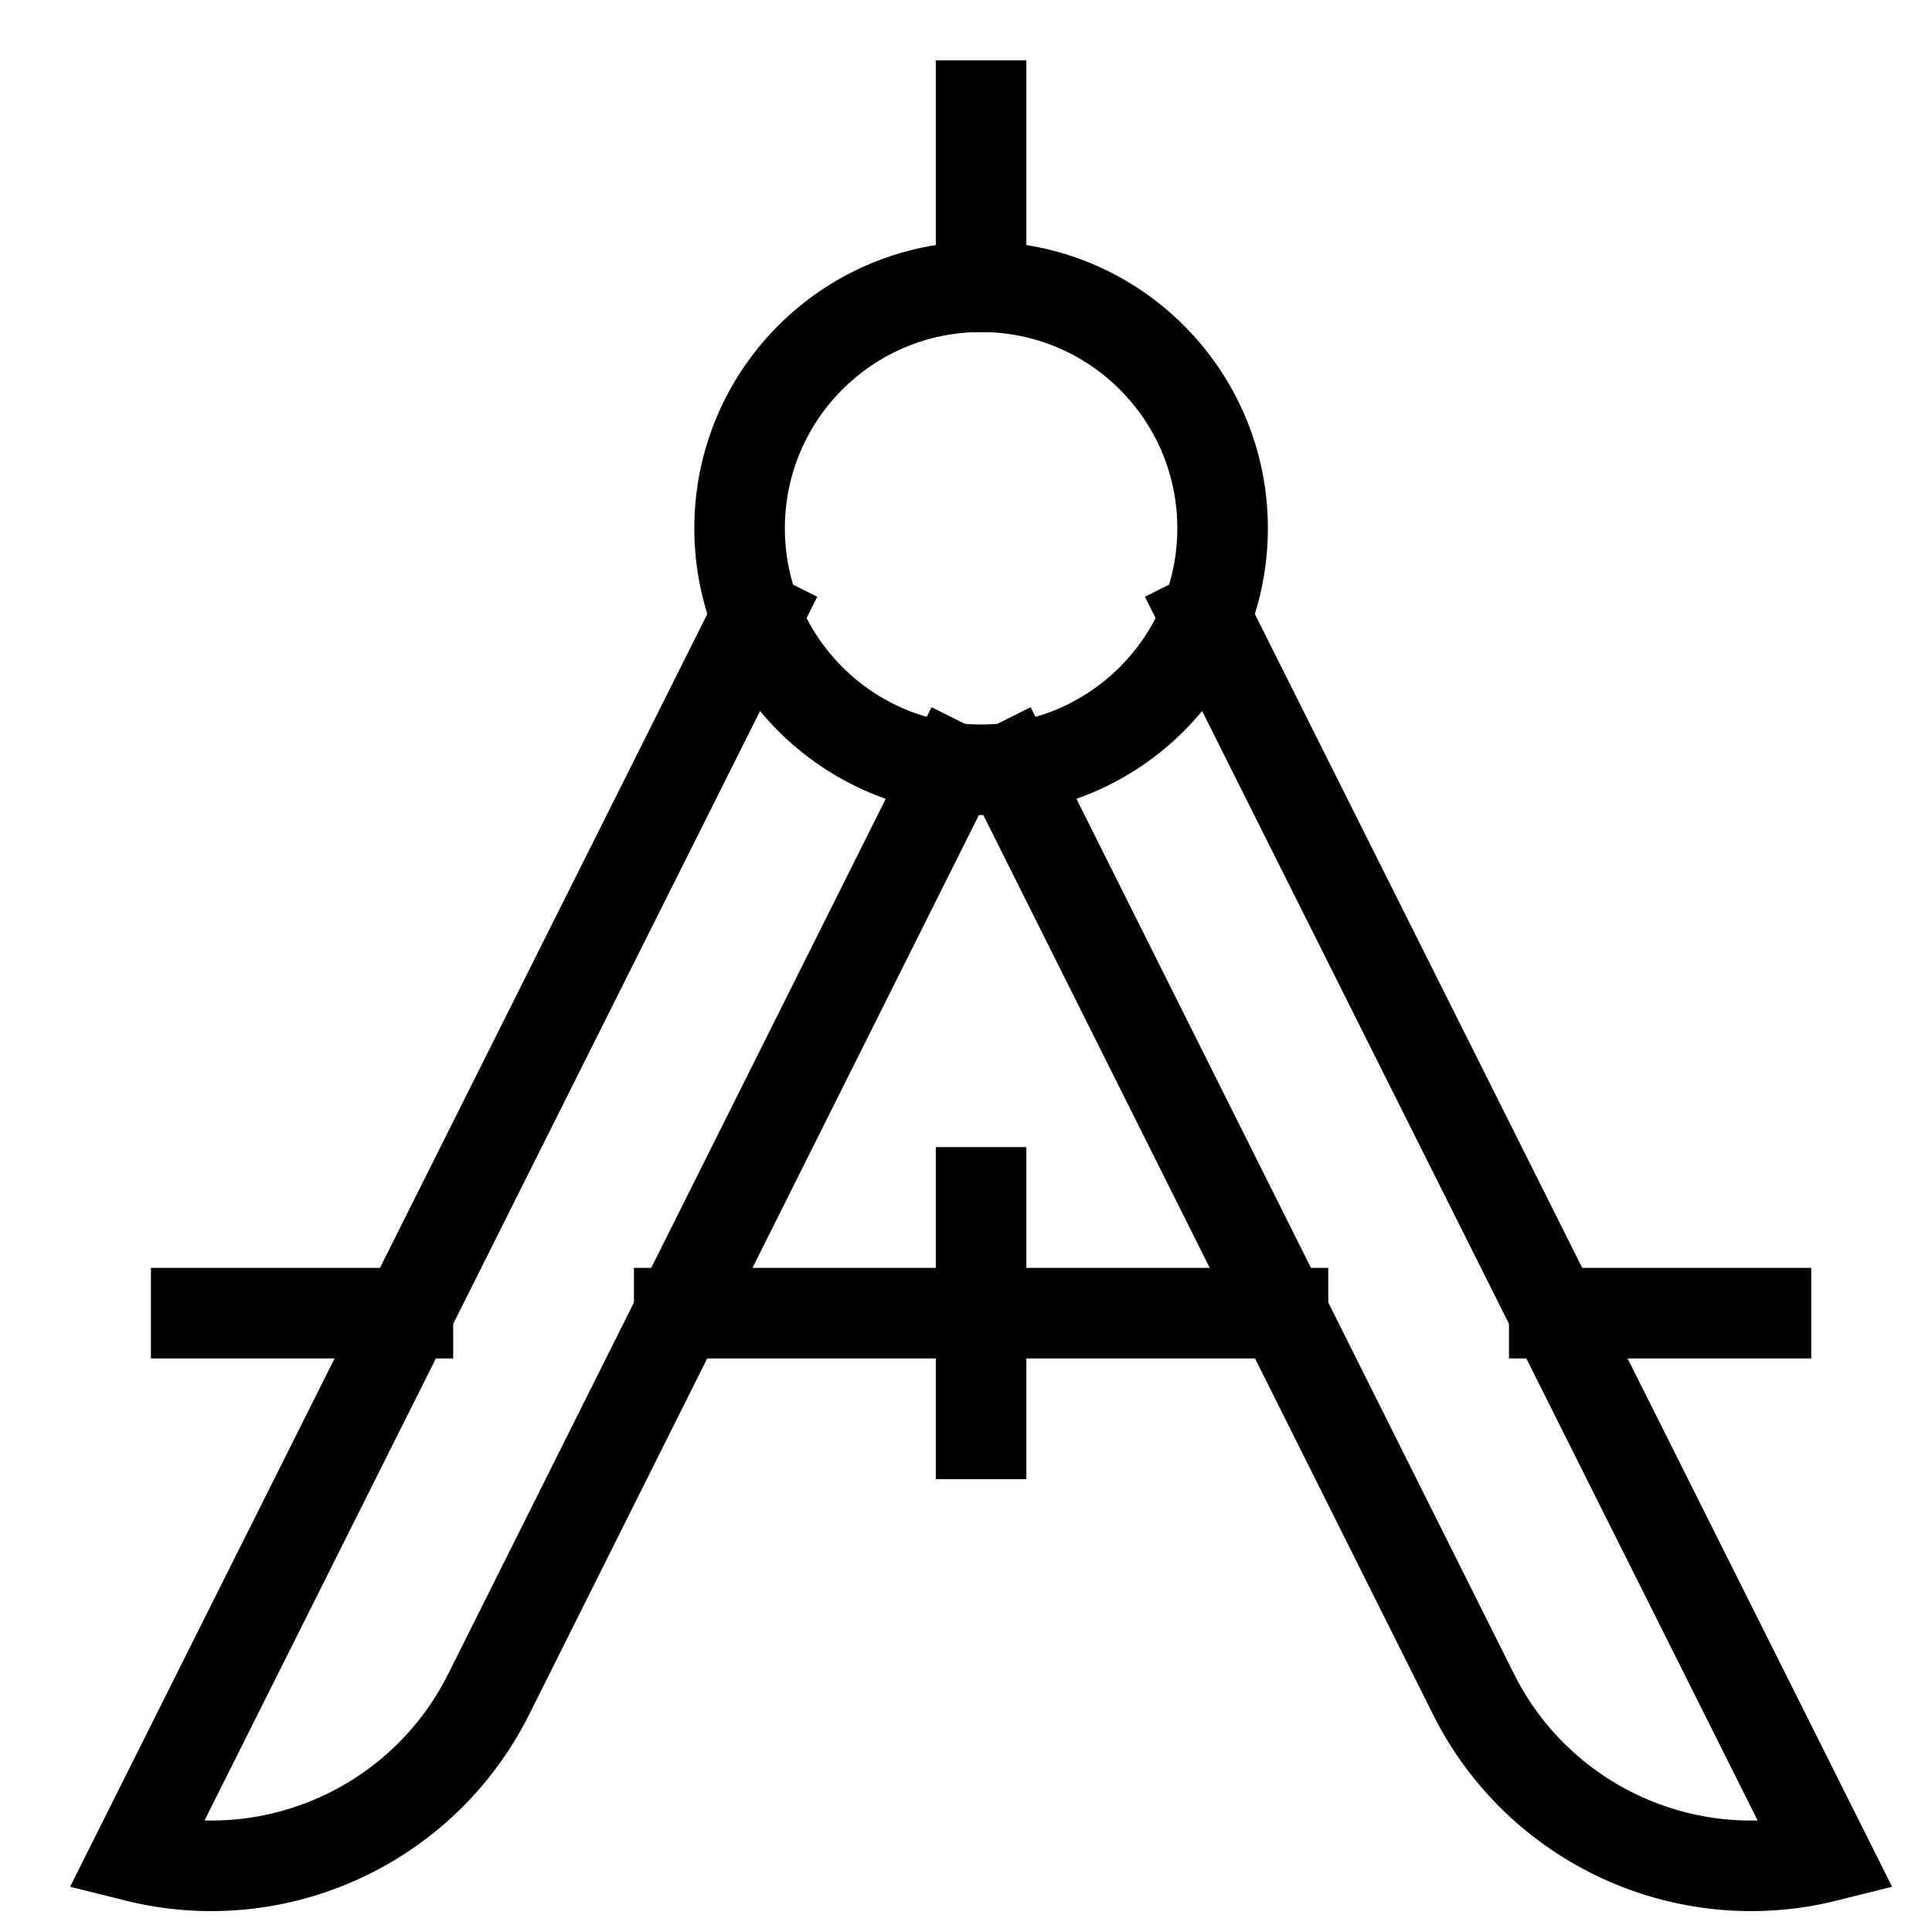
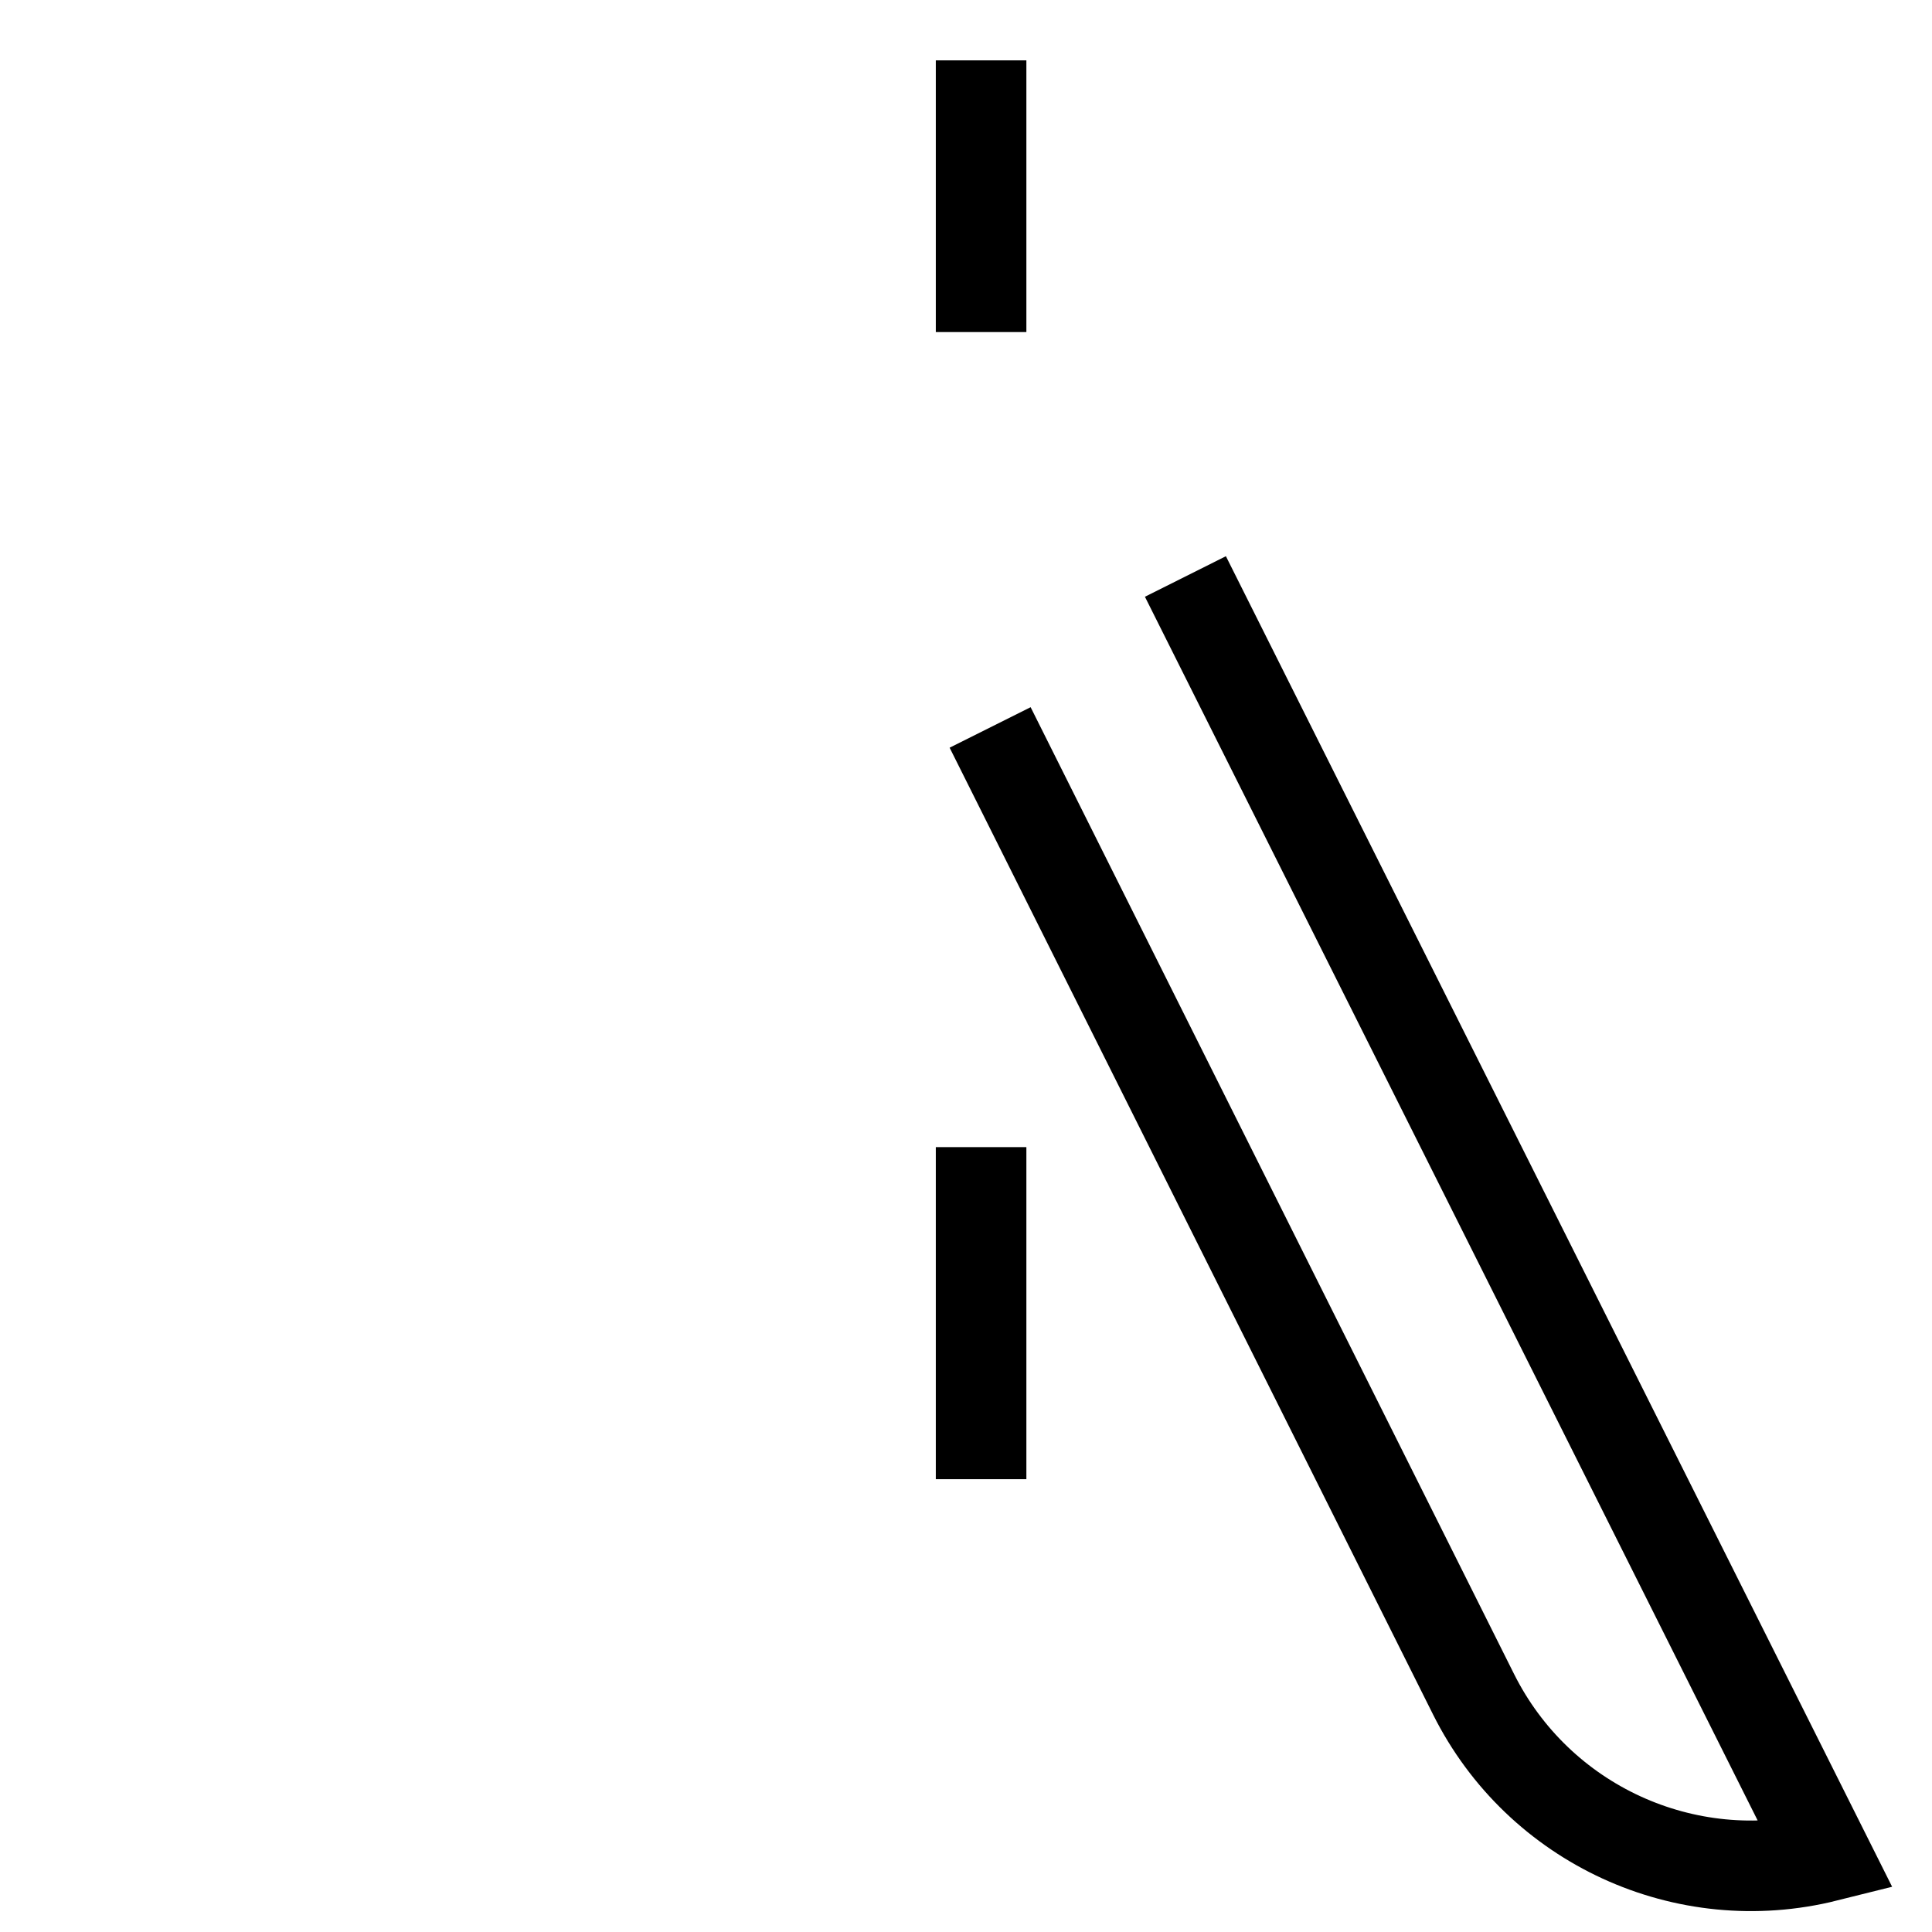
<svg xmlns="http://www.w3.org/2000/svg" viewBox="0 0 64 64">
  <title>compass</title>
  <g stroke-linecap="square" stroke-width="3" stroke-miterlimit="10" fill="none" stroke="currentColor" stroke-linejoin="miter" class="nc-icon-wrapper" transform="translate(0.5 0.5)">
-     <line data-cap="butt" x1="50.987" y1="43" x2="58" y2="43" stroke-linecap="butt" />
-     <line data-cap="butt" x1="22" y1="43" x2="42" y2="43" stroke-linecap="butt" />
-     <line data-cap="butt" x1="6" y1="43" x2="13.013" y2="43" stroke-linecap="butt" />
-     <path data-cap="butt" d="M31.03,24.939L15.688,55.624 C13.533,59.934,8.674,62.169,4,61h0l20.56-41.062" stroke-linecap="butt" />
    <path data-cap="butt" d="M32.97,24.939l15.343,30.685 C50.467,59.934,55.326,62.169,60,61h0L39.44,19.938" stroke-linecap="butt" />
-     <circle cx="32" cy="17" r="8" />
    <line x1="32" y1="3" x2="32" y2="9" />
    <line x1="32" y1="39" x2="32" y2="47" />
  </g>
</svg>